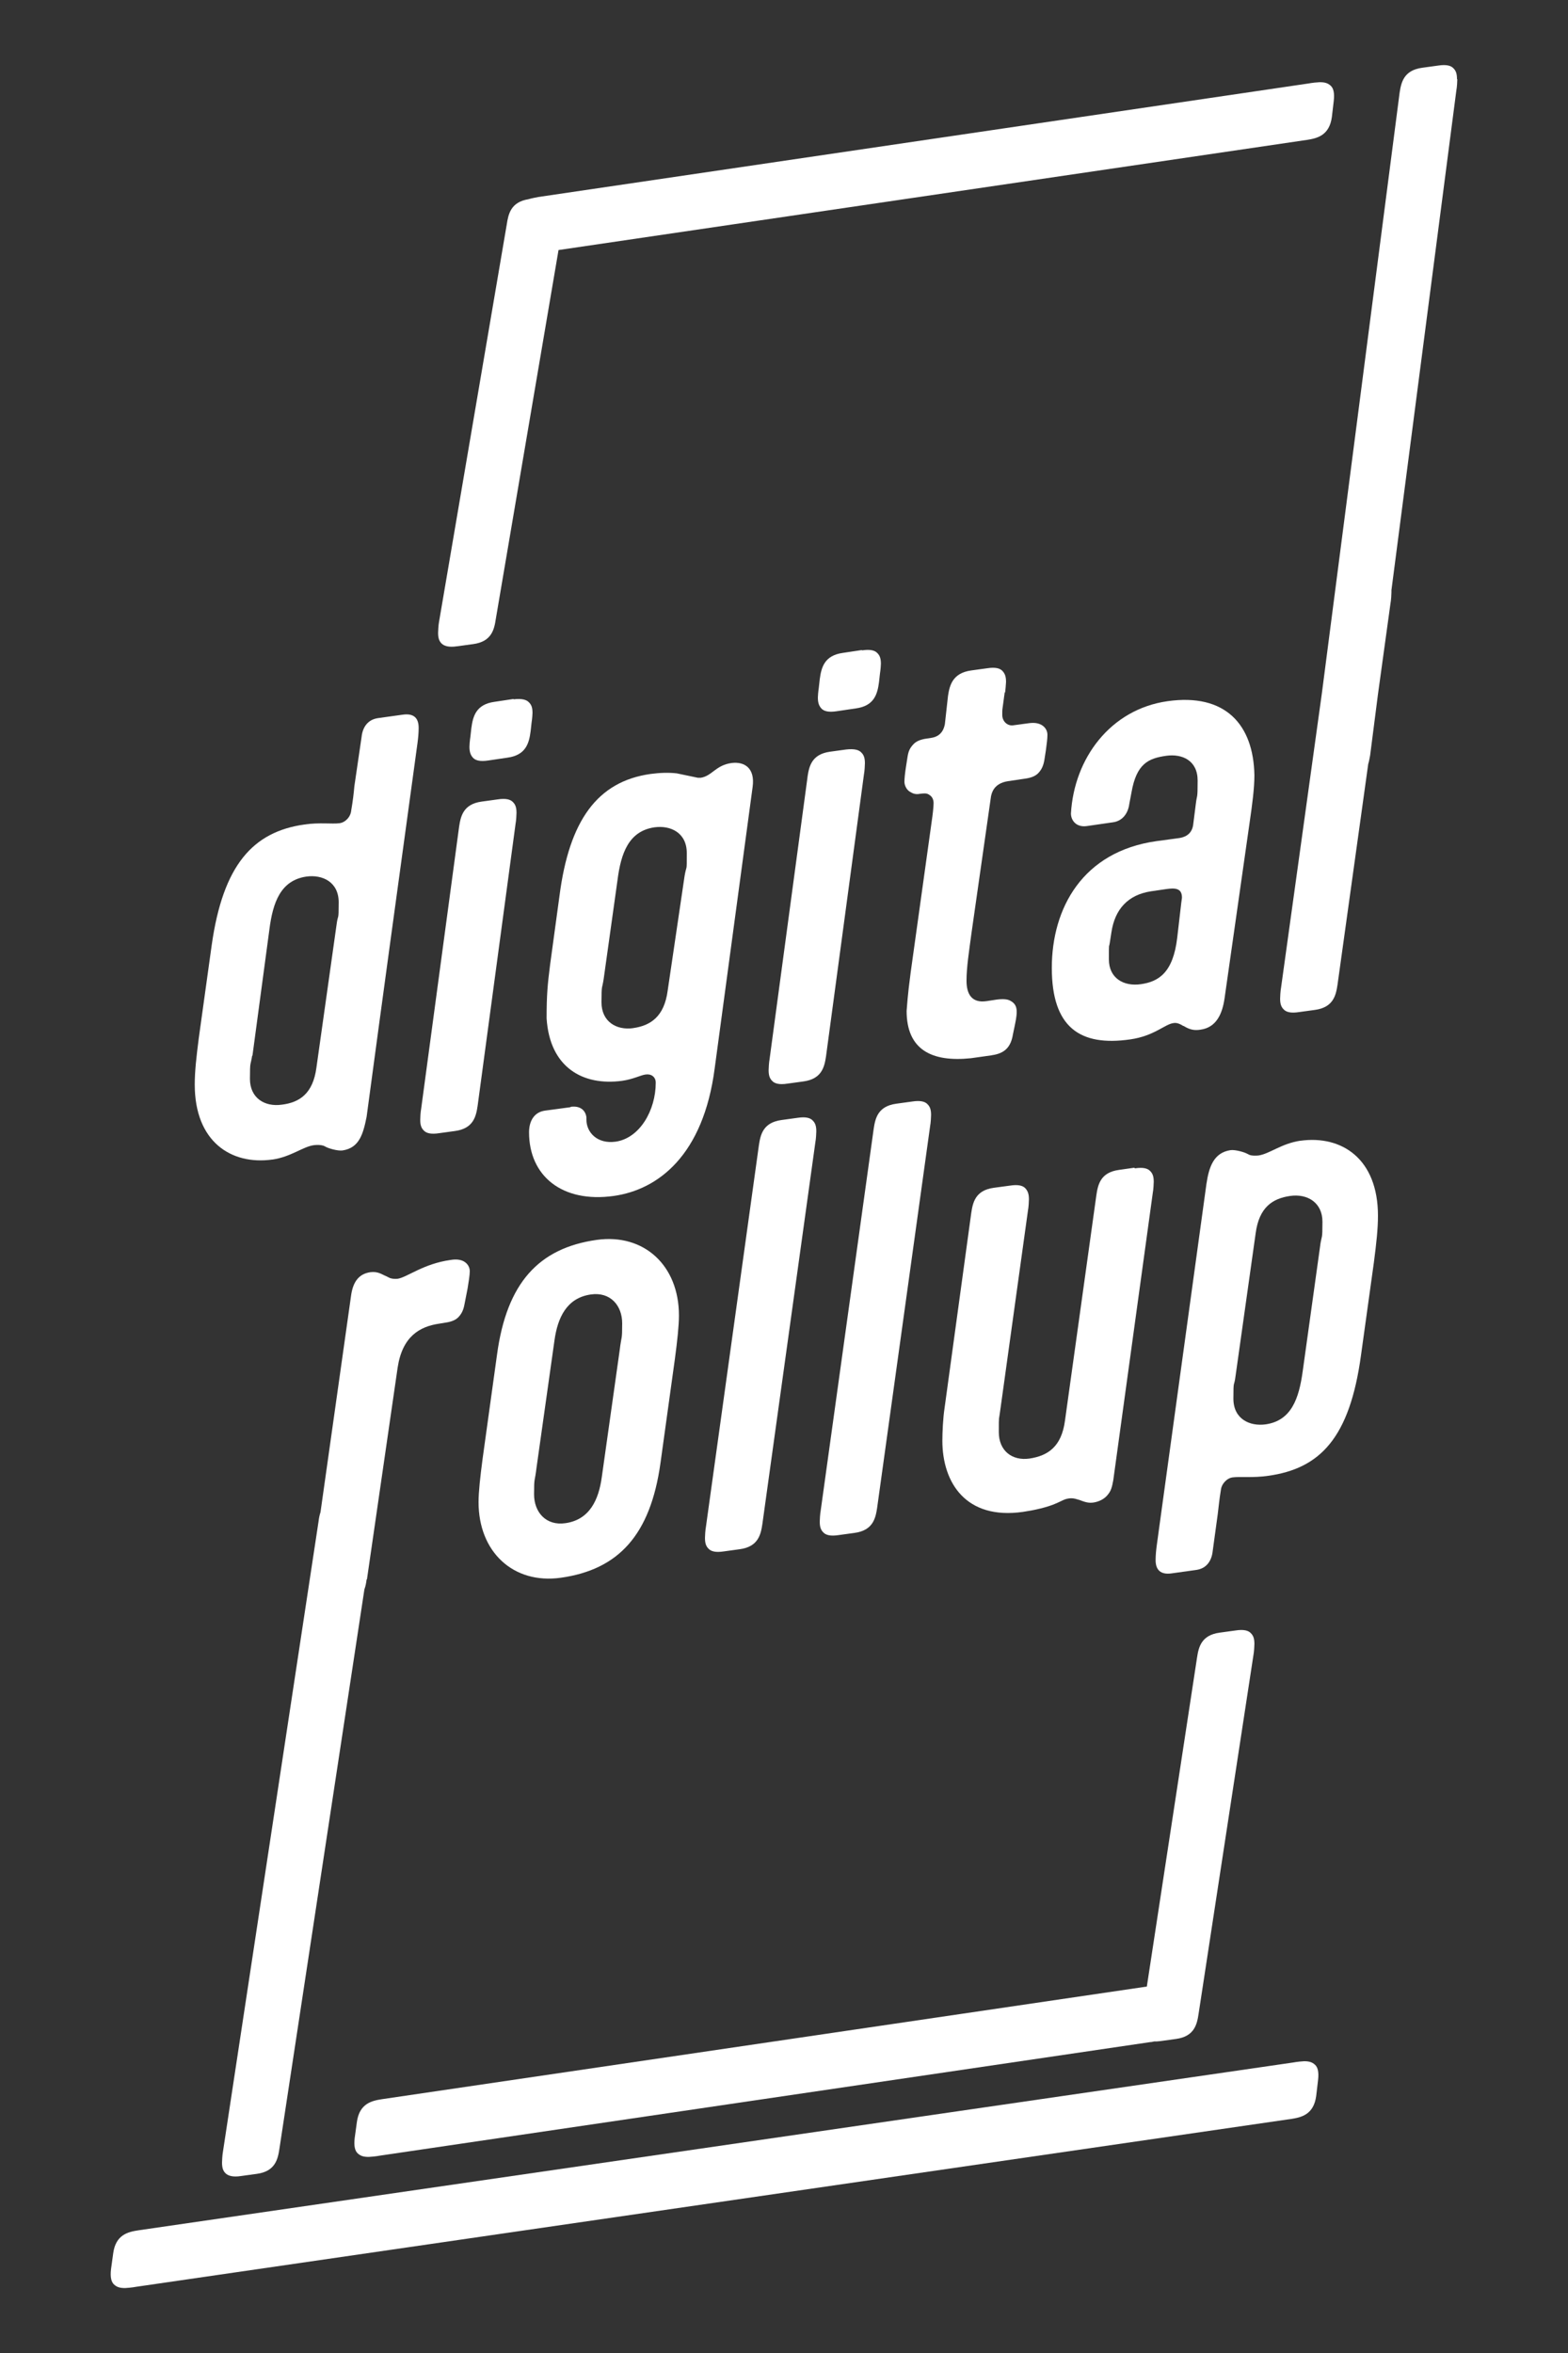
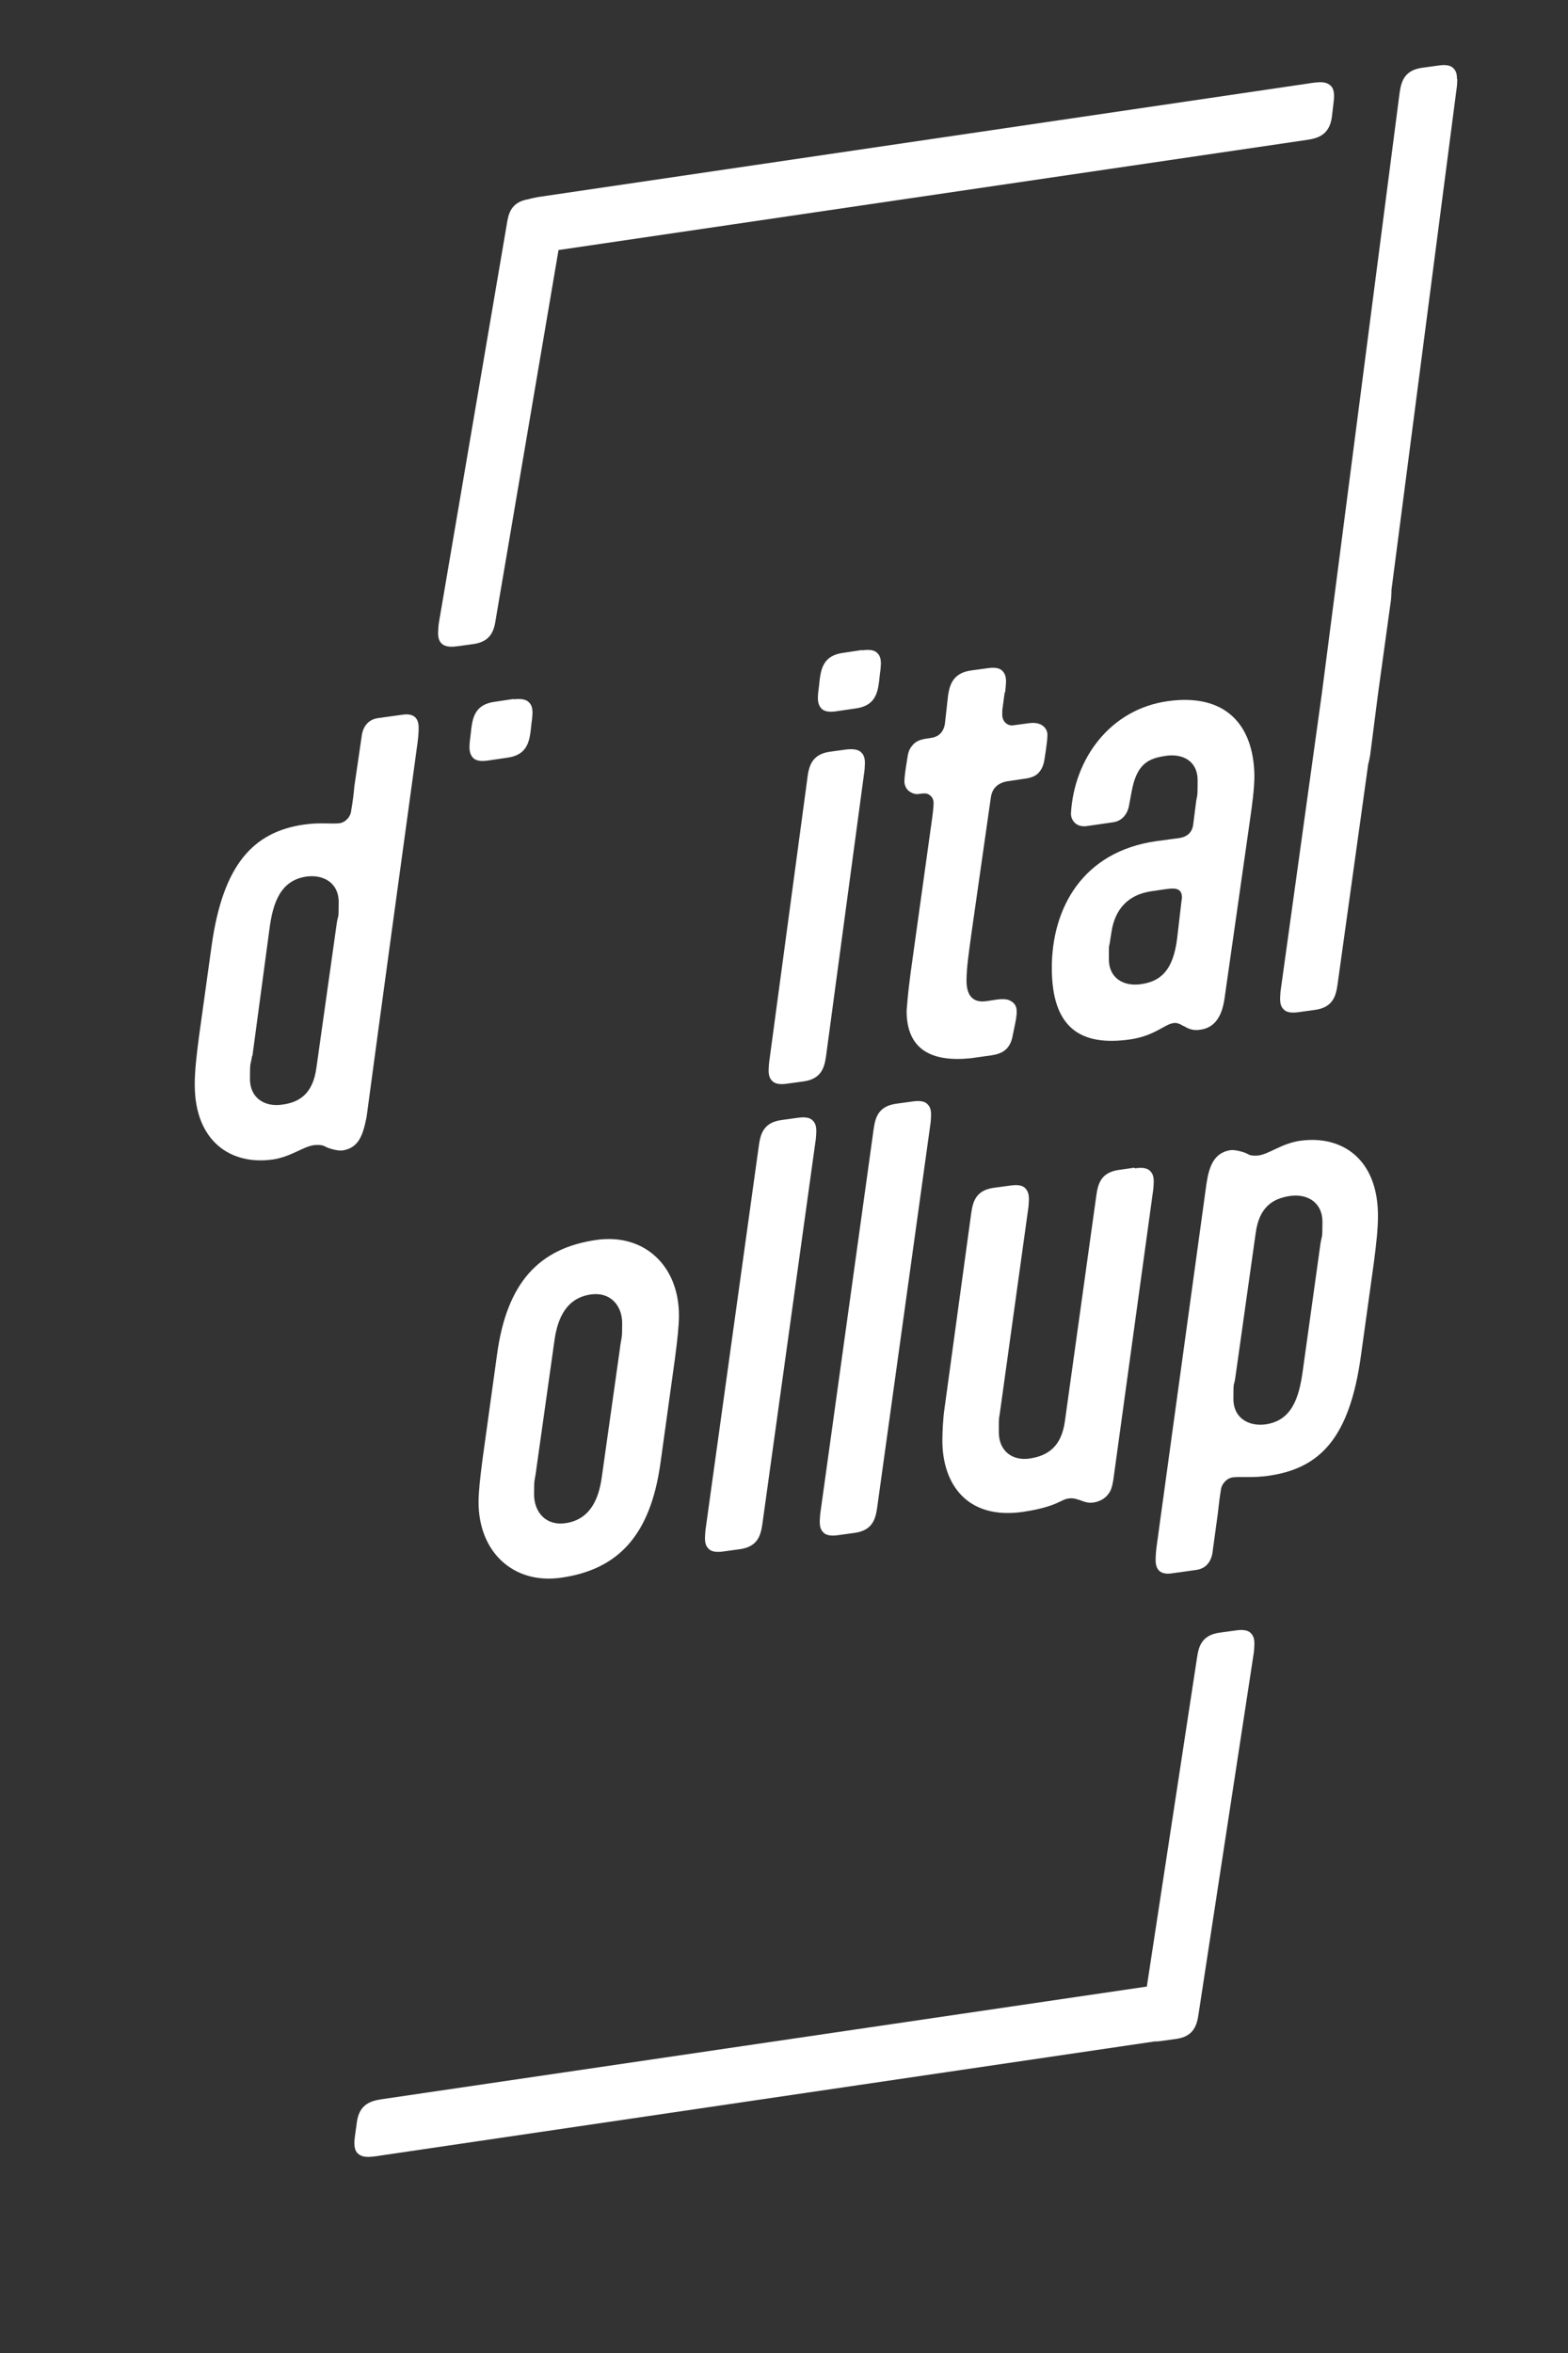
<svg xmlns="http://www.w3.org/2000/svg" viewBox="0 0 500 750" version="1.1" id="Ebene_1">
  <rect x="0" y="0" width="500" height="750" fill="#333333" stroke="none" />
  <defs>
    <style>
      .st0 {
        fill: #fff;
      }
    </style>
  </defs>
  <path d="M86.9,369.6c6-.9,9.8-4.2,13.3-4.6,1-.1,2.1-.1,3,.2l.8.4c.7.4,3.6,1.3,5.2,1.1,5.4-.8,6.6-5.3,7.7-10.7,5.1-38,10.3-75.9,15.5-113.8.5-4,1.1-7,1.1-10.2s-1.6-4.7-5.1-4.2l-7.9,1.1c-3.4.5-4.9,3.1-5.2,6l-2.3,15.7c-.2,2.3-.5,4.8-1,7.7-.2,2.2-2,3.9-3.8,4.1-2.3.3-6.4-.3-11.1.4-16.5,2.3-26,13-29.6,38.5l-4.1,29.5c-.8,6.2-1.3,10.7-1.3,14.9,0,18.2,11.6,25.7,24.7,23.9ZM80.5,336.5l5.4-40.2c1.1-8.7,3.6-15.7,11.8-16.9,5.1-.7,10.3,1.7,10.3,8.2s-.2,3.3-.7,7.3l-6.4,45.4c-1.1,8.3-5.4,11.1-11,11.8-5.6.8-10.2-2.2-10.2-8.2s.2-4.1.7-7.4Z" class="st0" />
  <path d="M163.7,222.8l-6,.9c-5.9.8-6.9,4.6-7.4,8.4l-.3,2.7c-.2,1.3-.3,2.7-.3,3.2,0,1.6.3,2.6,1.1,3.5.8.9,2.3,1.3,4.9.9l6.1-.9c5.9-.8,6.9-4.6,7.4-8.4l.3-2.7c.2-1.3.3-2.7.3-3.1,0-1.7-.3-2.6-1.1-3.4-.8-.9-2.3-1.3-4.9-1Z" class="st0" />
-   <path d="M140,361.2l5.1-.7c5.9-.8,6.7-4.7,7.2-8l12.1-89.9c.2-1,.3-3,.3-3.5,0-1.6-.3-2.6-1.1-3.4-.8-.9-2.3-1.3-4.9-.9l-5.1.7c-5.9.8-6.7,4.7-7.2,8l-12.1,89.9c-.2,1-.3,3-.3,3.5,0,1.6.3,2.6,1.1,3.4.8.9,2.3,1.3,4.9.9Z" class="st0" />
-   <path d="M182,352.9l-8.2,1.1c-3.6.5-5.1,3.5-5.1,6.9,0,13.9,10.5,22.6,27,20.3,14.2-2,28.6-13,32.2-40.7l12.1-89.7c.8-6-2.6-8.1-6.7-7.6-5.1.7-6.2,4.1-9.8,4.7-.3,0-.7,0-1,0l-6.7-1.4c-2.6-.3-5.4-.2-8.4.2-16.9,2.4-25.9,14.8-29,38.9l-3,22c-.8,6.3-1.1,9.5-1.1,17,1,15.6,11.5,21.6,24.1,19.9,3.5-.5,5.9-1.8,7.4-2,1.8-.3,3.3.7,3.3,2.6,0,8.8-5.1,17.7-12.8,18.8-5.9.8-9.3-3-9.3-7v-.7c-.2-1.9-1.6-3.9-5.1-3.4ZM202,327.7c-5.6.8-10.2-2.2-10.2-8.2s.2-4.1.7-7.5l4.4-31.4c1.1-8.7,3.6-15.7,11.8-16.9,5.1-.7,10.3,1.7,10.3,8.2s0,3.3-.7,7.3l-5.4,36.6c-1.1,8.2-5.4,11.1-11,11.9Z" class="st0" />
  <path d="M257.5,247.7l-12.1,89.9c-.2,1-.3,3-.3,3.5,0,1.6.3,2.6,1.1,3.4.8.9,2.3,1.3,4.9.9l5.1-.7c5.9-.8,6.7-4.7,7.2-8l12.1-89.9c.2-1,.3-3,.3-3.5,0-1.6-.3-2.6-1.1-3.4-.8-.9-2.3-1.3-4.9-1l-5.1.7c-5.9.8-6.7,4.7-7.2,8Z" class="st0" />
  <path d="M274.8,207.2l-6,.9c-5.9.8-6.9,4.6-7.4,8.4l-.3,2.7c-.2,1.3-.3,2.7-.3,3.1,0,1.6.3,2.6,1.1,3.5.8.9,2.3,1.3,4.9.9l6.1-.9c5.9-.8,6.9-4.6,7.4-8.4l.3-2.7c.2-1.3.3-2.7.3-3.1,0-1.6-.3-2.6-1.1-3.4-.8-.9-2.3-1.3-4.9-.9Z" class="st0" />
  <path d="M320.5,220.9c.1-1,.3-3,.3-3.5,0-1.7-.3-2.6-1.1-3.5-.8-.9-2.3-1.3-4.9-.9l-5.1.7c-5.9.8-6.9,4.7-7.4,8.1l-1,9c-.2,1-.8,3.9-4.4,4.4l-1.3.2c-2.3.3-3.6,1-4.4,1.9-1,1.1-1.5,2-1.8,3.9l-.5,3.2c-.3,1.9-.5,3.7-.5,4.8s.7,2.7,2,3.3c1.1.7,2.1.7,3.1.5,1-.1,2-.3,2.9.4.8.5,1.3,1.4,1.3,2.6s-.3,3.8-.6,5.8l-6.7,48.1c-1.1,8.3-1.1,10.3-1.3,12.3,0,12.4,8,16.4,20.5,15.1l6.4-.9c3.4-.5,6.2-1.7,7-6.7l.5-2.4c.3-1.5.7-3.2.7-4.8s-.5-2.7-2-3.5c-.7-.4-1.8-.7-4.3-.4l-3.3.5c-4.7.7-6.4-2.2-6.4-6.5s.8-9.3,1.6-15.3l6.2-43.4c.2-1,.8-4.2,5.4-4.9l5.4-.8c2.3-.3,3.6-1,4.4-1.9,1-1.1,1.5-2.3,1.8-3.9l.5-3.2c.3-2.3.5-3.7.5-5s-.7-2.5-2-3.2c-1-.5-2.1-.7-3.8-.5l-5.2.7c-1.8.2-3.4-1.3-3.4-3.3s0-1.5.3-3.7l.5-3.7Z" class="st0" />
  <path d="M377.4,327l.7.4c1.5.8,2.8,1.1,4.7.8,5.1-.7,7-5.1,7.7-10.1l8-56.1c.8-5.5,1.5-10.7,1.5-14.9-.3-16.2-9.3-26.2-27.7-23.6-18.3,2.6-29.8,18.3-30.8,35.8,0,2.1,1.6,4.5,5.1,4l8.3-1.2c3-.4,4.8-2.8,5.2-5.8l.7-3.7c1.6-9.2,5.4-10.9,11.1-11.7,5.1-.7,10,1.5,10,7.9s-.2,4.1-.6,7.6l-.8,6.3c-.3,2.7-2,4-4.3,4.4l-7.4,1c-23.6,3.3-33.4,21.4-33.4,40.4s9,25.1,25,22.8c7.7-1.1,11.1-4.9,13.8-5.2,1.1-.2,2.1.3,3.1.9ZM363.8,313.7c-5.6.8-10.2-2-10.2-7.9s0-3.3.3-5.4l.5-3.2c1.1-7.5,5.4-12,12.6-13.1l4.8-.7c2.8-.4,5.1-.4,5.1,2.7,0,0,0,.2-.2,1.5l-1.3,11.2c-1.3,11.3-6,14.1-11.6,14.9Z" class="st0" />
-   <path d="M117,503.5l9.8-67.6c1.5-9.9,7-13.1,13.3-14l1.8-.3c2.3-.3,3.6-1,4.4-1.9,1-1.1,1.5-2.3,1.8-3.9l1-5.1c.3-1.9.7-4.2.7-5.5s-.7-2.5-2-3.2c-1-.5-2.3-.7-4.1-.4-8.7,1.2-13.8,5.5-16.9,6-1,.1-2.1,0-2.8-.4l-.8-.4c-1.5-.6-2.6-1.6-5.1-1.3-3.4.5-5.4,2.7-6.1,7.1l-9.8,69.4c-.3.9-.5,1.9-.6,2.8l-30.5,201c-.2,1-.3,3-.3,3.5,0,1.6.3,2.6,1.1,3.4s2.3,1.3,4.9.9l5.1-.7c5.9-.8,6.7-4.7,7.2-8l27.1-178.3c.4-1.1.6-2.2.7-3.2Z" class="st0" />
  <path d="M153.9,464.9c-.8,6-1.3,10.7-1.3,13.9,0,15.9,11.1,26.2,26.2,24.1,18.5-2.6,28.6-13.7,31.8-36.5l4.6-33.2c.8-6,1.3-10.7,1.3-13.9,0-15.9-11.1-26.2-26.2-24.1-18.5,2.6-28.7,13.7-31.8,36.5l-4.6,33.2ZM171.1,467.7l5.7-40.4c1-7.3,3.9-13.6,11.6-14.7,6.2-.9,10,3.5,10,9.2s-.2,3.6-.8,8.6l-5.7,40.4c-1,7.3-3.9,13.6-11.6,14.7-6.2.9-10-3.5-10-9.2s.2-3.6.8-8.6Z" class="st0" />
  <path d="M242,365l-16.9,121.7c-.2,1-.3,3-.3,3.5,0,1.6.3,2.6,1.1,3.4.8.9,2.3,1.3,4.9.9l5.1-.7c5.9-.8,6.7-4.7,7.2-8l16.9-121.7c.2-1,.3-3,.3-3.5,0-1.6-.3-2.6-1.1-3.4-.8-.9-2.3-1.3-4.9-.9l-5.1.7c-5.9.8-6.7,4.7-7.2,8Z" class="st0" />
  <path d="M278.6,359.8l-16.9,121.7c-.2,1-.3,3-.3,3.5,0,1.6.3,2.6,1.1,3.4.8.9,2.3,1.3,4.9.9l5.1-.7c5.9-.8,6.7-4.7,7.2-8l16.9-121.7c.2-1,.3-3,.3-3.5,0-1.6-.3-2.6-1.1-3.4-.8-.9-2.3-1.3-4.9-.9l-5.1.7c-5.9.8-6.7,4.7-7.2,8Z" class="st0" />
  <path d="M361.7,372.2l-4.9.7c-5.9.8-6.7,4.7-7.2,8.1l-10,71.8c-1.1,8.3-5.4,11.2-11.3,12.1-5.6.8-9.8-2.5-9.8-8.4s0-3.3.5-7.3l8.8-63.4c.2-1,.3-3,.3-3.5,0-1.6-.3-2.6-1.1-3.5-.8-.9-2.3-1.3-4.9-.9l-5.2.7c-5.9.8-6.7,4.7-7.2,8.1l-8.5,62.1c-.5,3.2-.7,7.8-.7,10.4,0,13.4,7.5,25.3,25.7,22.7,3.4-.5,7.7-1.4,10.8-2.8l1.5-.7c1-.5,1.6-.7,2.5-.8.8-.1,1.6,0,2.5.3l.7.2c1.6.6,2.9,1.1,4.6.8,1.8-.3,3.6-1.2,4.7-2.8.7-.9,1.1-2,1.5-4.3l12.6-91.6c.2-1,.3-3,.3-3.5,0-1.6-.3-2.6-1.1-3.4-.8-.9-2.3-1.3-4.9-.9Z" class="st0" />
  <path d="M414.6,363.6c-6,.9-9.8,4.2-13.3,4.7-1,.1-2.1.1-2.9-.2l-.8-.4c-.7-.4-3.6-1.3-5.2-1.1-5.4.8-6.9,5.4-7.7,10.8l-15.1,109.8c-.5,4-1.1,7-1.1,10.1s1.6,4.7,5.1,4.2l7.9-1.1c3.4-.5,4.9-3.1,5.2-6l1.6-11.7c.3-2.3.5-4.8,1-7.7.2-2.1,2-3.9,3.8-4.1,2.3-.3,6.5.2,11.3-.5,16.5-2.3,26-12,29.6-38.5l4.1-29.5c.8-6.2,1.3-10.7,1.3-14.9,0-18.2-11.6-25.7-24.7-23.9ZM421,396.9l-5.6,40.2c-1.2,8.7-3.6,15.7-11.8,16.9-5.1.7-10.3-1.7-10.3-8.2s.2-3.3.7-7.3l6.4-45.4c1.1-8.3,5.4-11.1,11-11.9,5.6-.8,10.3,2.2,10.3,8.2s-.2,4.1-.7,7.4Z" class="st0" />
  <path d="M464.6,25.2c0-1.6-.3-2.6-1.1-3.4-.8-.9-2.3-1.3-4.9-.9l-5.1.7c-5.9.8-6.7,4.7-7.2,8l-24.8,191.5-13,93.7c-.2,1-.3,3-.3,3.5,0,1.6.3,2.6,1.1,3.4.8.9,2.3,1.3,4.9.9l5.1-.7c5.9-.8,6.7-4.7,7.2-8l9.8-70.4c.3-.9.4-1.8.6-2.7l2.5-19.5,4-29c.2-1,.3-3,.3-3.5s0-.5,0-.7l20.7-159.3c.2-1,.3-3,.3-3.5Z" class="st0" />
  <path d="M145.8,206l5.1-.7c5.9-.8,6.7-4.7,7.2-8l20-117.6,238.6-35.1c3.3-.5,7.2-1.4,8-7.3l.6-5.1c.3-2.6-.1-4.1-1-4.9-.9-.8-1.8-1.1-3.5-1.1-.5,0-2.5.2-3.5.4l-245.7,36.2c-1,.2-2.1.4-3.1.7-5.6.9-6.4,4.7-6.9,8l-21.6,126.7c-.2,1-.3,3-.3,3.5,0,1.6.3,2.6,1.1,3.4s2.3,1.3,4.9.9Z" class="st0" />
  <path d="M117.6,687.5c.5,0,2.5-.2,3.5-.4l245.7-36.2c.4,0,.8-.1,1.2-.2.6,0,1.2,0,1.9-.1l5.1-.7c5.9-.8,6.7-4.7,7.2-8l17.5-114.4c.2-1,.3-3,.3-3.5,0-1.6-.3-2.6-1.1-3.4-.8-.9-2.3-1.3-4.9-.9l-5.1.7c-5.9.8-6.7,4.7-7.2,8l-16,104.8-243.9,35.9c-3.3.5-7.2,1.4-8,7.3l-.7,5.1c-.3,2.6.1,4.1,1,4.9.9.8,1.8,1.1,3.5,1.1Z" class="st0" />
-   <path d="M415.9,657c-.5,0-2.5.2-3.5.4l-368.3,53.5c-3.3.5-7.2,1.4-8,7.3l-.7,5.1c-.3,2.6.1,4.1,1,4.9.9.8,1.8,1.1,3.5,1.1.5,0,2.5-.2,3.5-.4l368.3-53.5c3.3-.5,7.2-1.4,8-7.3l.6-5.1c.3-2.6-.1-4.1-1-4.9-.9-.8-1.8-1.1-3.5-1.1Z" class="st0" />
</svg>